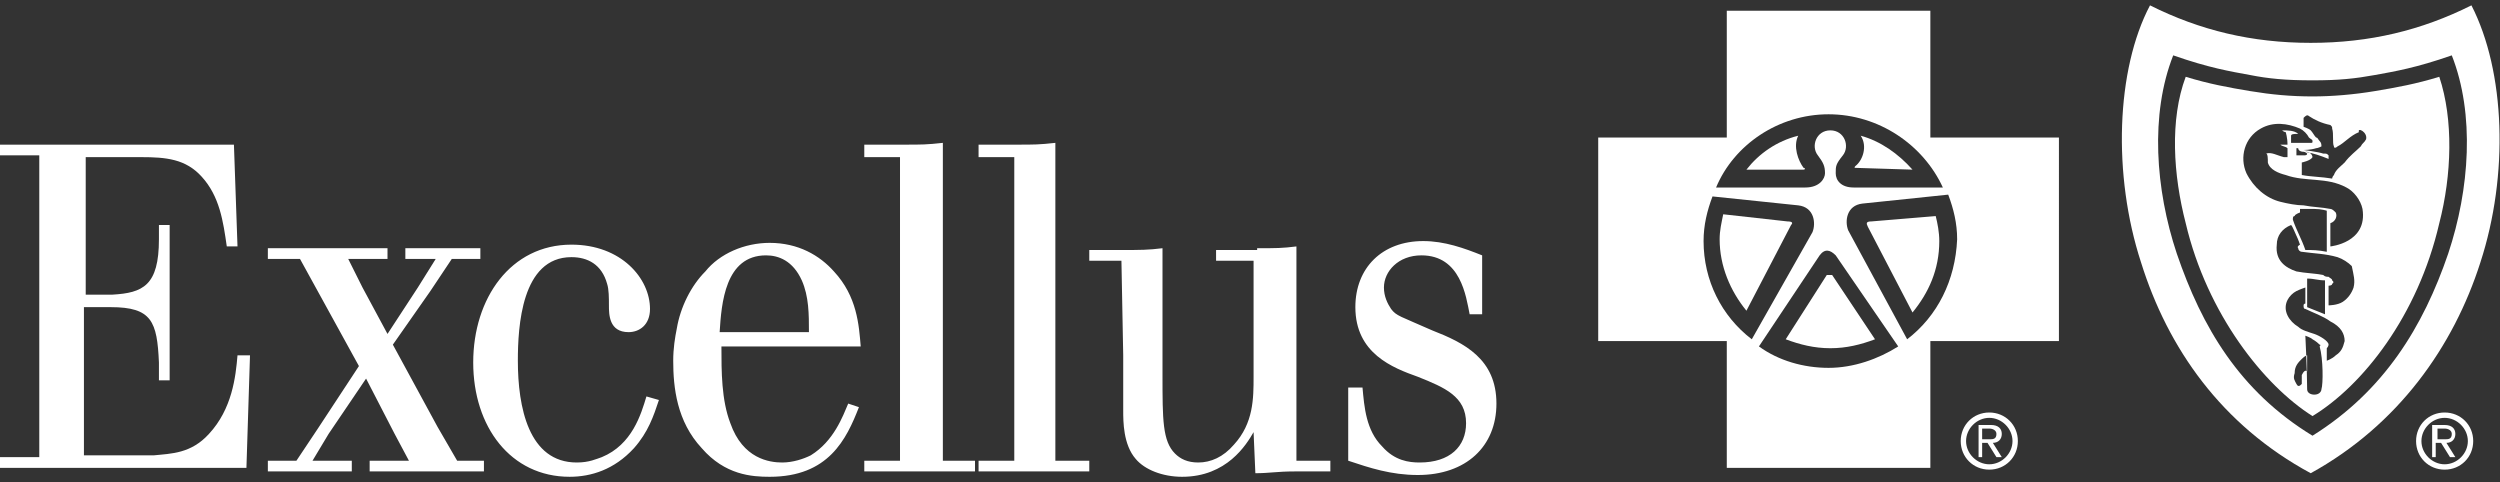
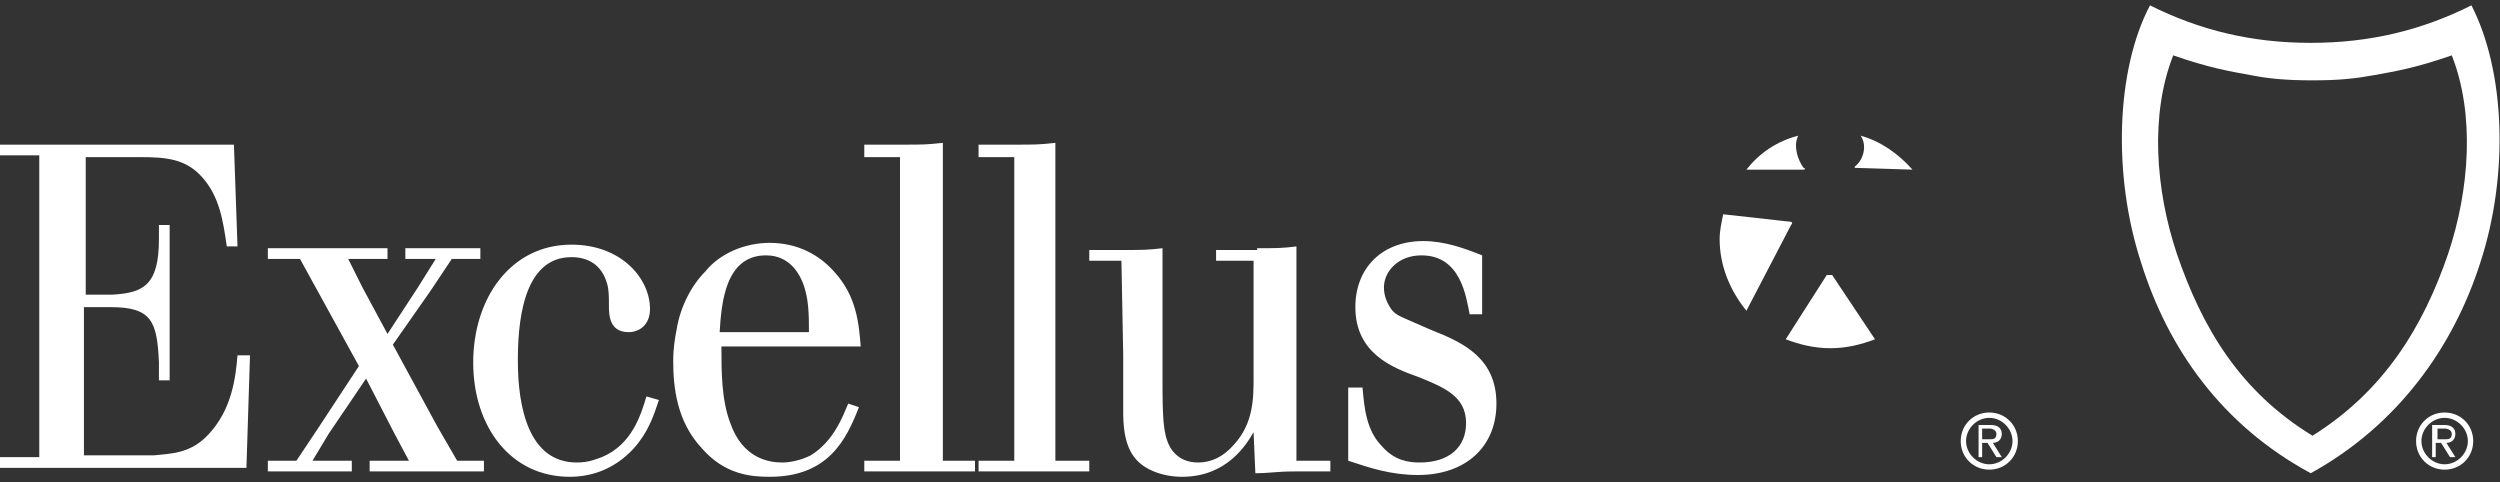
<svg xmlns="http://www.w3.org/2000/svg" id="Layer_1" viewBox="0 0 140 27">
  <rect x="0" y="0" width="140" height="27" fill="#333333" stroke="none" />
  <style>.st0{fill-rule:evenodd;clip-rule:evenodd;fill:#fff}</style>
  <path class="st0" d="M109.8 24.7c0-.9.7-1.6 1.6-1.6.9 0 1.6.7 1.6 1.6 0 .9-.7 1.6-1.6 1.6-.9 0-1.6-.7-1.6-1.6zm1.6 1.3c.7 0 1.3-.6 1.3-1.3 0-.7-.6-1.3-1.3-1.3-.7 0-1.3.6-1.3 1.3 0 .7.6 1.3 1.3 1.3zm-.3-.4h-.3v-1.8h.7c.4 0 .6.2.6.5s-.2.5-.5.5l.5.8h-.3l-.5-.8h-.3v.8h.1zm.3-1c.2 0 .4 0 .4-.3 0-.2-.2-.3-.4-.3h-.4v.6h.4zm23.9.1c0-.9.7-1.6 1.6-1.6.9 0 1.6.7 1.6 1.6 0 .9-.7 1.6-1.6 1.6-.9 0-1.6-.7-1.6-1.6zm1.6 1.3c.7 0 1.3-.6 1.3-1.3 0-.7-.6-1.3-1.3-1.3-.7 0-1.3.6-1.3 1.3 0 .7.6 1.3 1.3 1.3zm-.4-.4h-.3v-1.8h.7c.4 0 .6.2.6.5s-.2.5-.5.5l.5.8h-.3l-.5-.8h-.3v.8h.1zm.4-1c.2 0 .4 0 .4-.3 0-.2-.2-.3-.4-.3h-.4v.6h.4zm-36.8-12.2l-3.6-.4c-.1.5-.2.9-.2 1.4 0 1.5.6 2.9 1.5 4l2.5-4.8c.1-.1.1-.2-.2-.2zm.6-4.8c-1.2.3-2.2 1-2.9 1.9h3.2c.1 0 .1-.1 0-.1-.3-.4-.6-1.2-.3-1.8zm1.6 7.8L100 19c.8.3 1.6.5 2.5.5s1.7-.2 2.5-.5l-2.4-3.6h-.3zm4.8-5.9c-.8-.9-1.8-1.6-2.9-1.9.4.6.1 1.4-.3 1.7-.1.1 0 .1 0 .1l3.2.1z" />
-   <path class="st0" d="M108.1 7.7V.6H96.7v7.1h-7.2v11.4h7.2v7.1h11.4v-7.1h7.2V7.7h-7.2zm-5.7-1.3c2.8 0 5.3 1.7 6.4 4.1h-5c-.7 0-1-.4-1-.8s0-.5.4-1 .1-1.4-.7-1.4c-.8 0-1.1.9-.7 1.4.3.4.4.6.4 1 0 .3-.3.8-1.1.8h-5c1-2.4 3.5-4.1 6.3-4.1zm-7 7.1c0-.9.2-1.7.5-2.5l4.8.5c.9.1 1 1 .8 1.5l-3.4 6c-1.7-1.3-2.7-3.3-2.7-5.5zm10.9 5.9c-1.1.7-2.5 1.2-3.9 1.2s-2.8-.4-3.9-1.2l3.4-5.1c.3-.4.6-.3.9 0l3.5 5.1zm.5-.4l-3.3-6.1c-.2-.5-.1-1.4.8-1.5l4.8-.5c.3.8.5 1.6.5 2.5-.1 2.3-1.1 4.3-2.8 5.6z" />
-   <path class="st0" d="M104.8 12.4c-.3 0-.3.1-.2.3l2.5 4.8c.9-1.1 1.5-2.4 1.5-4 0-.5-.1-1-.2-1.4l-3.6.3zM133 5.1c-1.2.2-2.4.3-3.5.3-1.2 0-2.3-.1-3.5-.3-1.2-.2-2.3-.4-3.6-.8-.9 2.4-.7 5.5 0 8.2 1.2 5.1 4.4 9.1 7.1 10.8 2.8-1.7 5.9-5.6 7.1-10.8.7-2.7.8-5.8 0-8.2-1.3.4-2.4.6-3.6.8zM128.9 21v.5c-.1.1-.2.2-.3 0-.1-.2-.2-.3-.1-.6 0-.4.2-.6.4-.8.2-.2.3-.2.3-.2v.9c-.1-.1-.2 0-.3.2zm1.1.8c0 .1-.1.3-.4.3-.2 0-.4-.1-.4-.3 0-1-.1-3-.1-3s.3.1.4.2c0 0 .2.1.4.3 0 0 .1 0 0 .1.2.7.2 2.1.1 2.4zm.8-1.9c-.2.2-.5.3-.5.3v-.7s.1-.1.1-.2c0-.2-.5-.5-.8-.6-.3-.1-.7-.2-.9-.4-.5-.3-.9-.9-.6-1.5.1-.2.3-.4.5-.5.2-.1.5-.2.5-.2v.9s-.1 0-.1.1 0 .2.1.2c.4.2 1 .4 1.4.7.6.3.8.7.8 1.1-.1.4-.2.6-.5.8zm-1.6-4.3c.4 0 .6.1 1 .1v1.9l-.5-.2-.5-.2v-1.6zm2.6.5c-.1.3-.3.6-.6.8-.3.2-.8.2-.8.2V16s.2 0 .2-.1c.1-.1.1-.1 0-.2 0-.1-.1-.1-.2-.2-.1 0-.2 0-.3-.1-.5-.1-1-.1-1.5-.2-.6-.2-1.2-.6-1.1-1.5 0-.5.3-.9.8-1.1.1.1.2.4.3.6.1.2.2.5.2.5s-.2.1-.1.2c0 .1.1.2.2.2.7.1 1.3.1 2 .3.3.1.6.3.8.5.1.5.2.8.1 1.2zm-3.4-3.8c0-.1 0-.2.1-.2 0-.1.3-.2.3-.2v-.2h.8c.4 0 .7.1.7.1v2.3c-.5-.1-.8-.1-1.2-.1-.2-.6-.5-1.1-.7-1.7zm2.1 1.5v-1.3c.3-.1.4-.4.3-.6-.1-.1-.2-.2-.3-.2-.5-.1-1-.1-1.5-.2-.4 0-.9-.1-1.3-.2-.8-.2-1.5-.8-1.9-1.6-.4-.9-.1-2 .8-2.5.7-.4 1.5-.3 2.2 0 .2.1.4.3.5.5.1.1.2.1.2.2s0 .1-.1.1h-1.1v-.4c0-.1.2-.1.3-.1h.1c-.2-.2-.6-.2-.9-.2.1.1.2.1.2.1s.1.3.1.7h-.4c.1.1.3.1.4.2v.5h-.2c-.4-.1-.7-.3-1-.2.1 0 .1.3.1.5.1.4.6.6 1 .7 1.1.4 2.3.1 3.4.7.4.2.8.7.9 1.2.3 1.9-1.8 2.1-1.8 2.1zM129 8.5c.1 0 .2.1.2.1 0 .1-.1.1-.2.1h-.4v-.4h.1c0 .1.1.2.3.2zm3.5-.7c-.1.2-.2.2-.3.4-.3.3-.6.5-.9.9-.2.2-.5.4-.6.7-.1.1-.1.2-.1.2-.6-.1-1.2-.1-1.7-.2v-.7s.5-.1.6-.3c0 0 0-.1-.1-.2s-.2-.1-.3-.1c.5.1.8.2 1.3.4v-.2c-.1-.1-.1-.1-.3-.1-.3-.1-1.1-.2-1.1-.2s.4 0 .7-.1c.1 0 .3-.1.3-.1 0-.1 0-.2-.1-.3-.1-.1-.1-.2-.2-.2-.1-.1-.2-.3-.3-.4-.1-.1-.4-.2-.4-.2v-.5c.1-.1.2-.2.3-.1.3.2.7.4 1.2.5.1.1.1.1.1.2.1.3 0 .8.1 1 0 .1.1.1.2 0 .4-.2.7-.6 1.2-.8-.1-.3.5 0 .4.4zm-3.1 15.6z" />
  <path class="st0" d="M138.4.3c-2.8 1.4-5.7 2.1-9 2.1s-6.2-.7-9-2.1c-1.9 3.6-2.1 9.5-.5 14.4 1.5 4.8 4.5 9.1 9.5 11.8 4.9-2.7 8-7.1 9.5-11.8 1.6-4.9 1.4-10.7-.5-14.4zm-1.3 13.9c-1.4 4.1-3.6 7.7-7.6 10.2-4.1-2.5-6.2-6.1-7.6-10.2-1.2-3.6-1.5-7.8-.2-11.1 2 .7 3.2.9 4.3 1.1 1 .2 2 .3 3.5.3s2.4-.1 3.5-.3c1.1-.2 2.3-.4 4.3-1.1 1.3 3.3 1 7.5-.2 11.1zm-124-6.1l.2 5.7h-.6c-.2-1.4-.4-2.8-1.4-3.9-.9-1-2-1.1-3.4-1.1H4.8v7.7h1.5c1.7-.1 2.6-.5 2.6-3.1v-.8h.6v8.7h-.6v-1c-.1-2.3-.4-3.1-2.7-3.1H4.7v8.3h3.9c1-.1 2.1-.1 3.1-1.2 1.3-1.4 1.5-3.2 1.6-4.4h.7l-.2 6.3H0v-.6h2.2V8.7H0v-.6h13.1zm13.8 5.8v.6h-1.6l-1.2 1.8-2.1 3 2.5 4.6 1.1 1.9h1.5v.6h-6.4v-.6h2.2l-.8-1.5-1.6-3.1-2.1 3.1-.9 1.5h2.2v.6H15v-.6h1.6l1.2-1.8 2.3-3.5-2.2-4-1.1-2H15v-.6h6.7v.6h-2.2l.8 1.6 1.4 2.6 1.7-2.6 1-1.6h-1.7v-.6h4.2z" />
  <path class="st0" d="M36.9 22.4c-.3.9-.6 1.8-1.4 2.7-1.1 1.2-2.4 1.6-3.6 1.6-3.3 0-5.4-2.8-5.4-6.4 0-3.6 2.1-6.6 5.5-6.6 2.8 0 4.4 1.9 4.4 3.6 0 .9-.6 1.3-1.2 1.3-1.1 0-1.1-1-1.1-1.5 0-.4 0-.9-.1-1.2-.3-1.1-1.1-1.5-2-1.5-2.8 0-3 3.9-3 5.8 0 2.6.6 5.7 3.3 5.7.7 0 1.1-.2 1.4-.3 1.7-.7 2.2-2.4 2.5-3.4l.7.2zm3.4-3.8c.1-1.6.3-4.3 2.6-4.3.7 0 1.5.3 2 1.4.4.9.4 1.9.4 2.9h-5zm7.2 4c-.3.7-.8 2.1-2.1 2.9-.4.2-1 .4-1.6.4-.7 0-2.2-.2-2.9-2.2-.5-1.3-.5-2.9-.5-4.3h7.8c-.1-1.2-.2-2.8-1.5-4.2-.8-.9-2-1.6-3.6-1.6-1.4 0-2.8.6-3.6 1.6-.8.8-1.4 2-1.6 3.2-.1.5-.2 1.1-.2 1.8 0 1.5.2 3.4 1.6 4.9 1.3 1.5 2.8 1.6 3.8 1.6 3.3 0 4.3-2.1 5-3.9l-.6-.2zm3.2-14.5c.9 0 1.2 0 2.1-.1v17.8h1.8v.6h-6.2v-.6h2v-17h-2v-.7h2.3zm6.3 0c.9 0 1.2 0 2.1-.1v17.8H61v.6h-6.2v-.6h2v-17h-2v-.7H57zm13.4 5.8c1.1 0 1.4 0 2.2-.1v12h1.9v.6h-2c-1 0-1.4.1-2.2.1l-.1-2.3c-.4.7-1.5 2.5-4 2.5-1.1 0-2.1-.4-2.6-1-.7-.8-.7-2.1-.7-2.7v-3.1l-.1-5.3H61V14h1.8c1.1 0 1.5 0 2.3-.1V21c0 2.5 0 3.7.7 4.4.3.3.7.5 1.3.5.7 0 1.4-.3 2-1 1.1-1.2 1.1-2.6 1.1-3.8v-6.5h-2.1V14h2.3v-.1zm5.9 7.8c.1 1.1.2 2.4 1.1 3.3.7.8 1.5.9 2.1.9 1.7 0 2.6-.9 2.6-2.2 0-1.5-1.2-2-2.7-2.6-1.4-.5-3.5-1.3-3.5-3.9 0-2.2 1.5-3.7 3.8-3.7 1.2 0 2.3.4 3.3.8v3.3h-.7c-.2-1-.5-3.3-2.7-3.3-1.3 0-2.1.9-2.1 1.8 0 .5.2.9.4 1.2.3.4.5.4 2.3 1.2 1.8.7 3.6 1.6 3.6 4.1 0 2.4-1.7 4-4.4 4-1.5 0-2.7-.4-3.9-.8v-4.1h.8z" />
</svg>